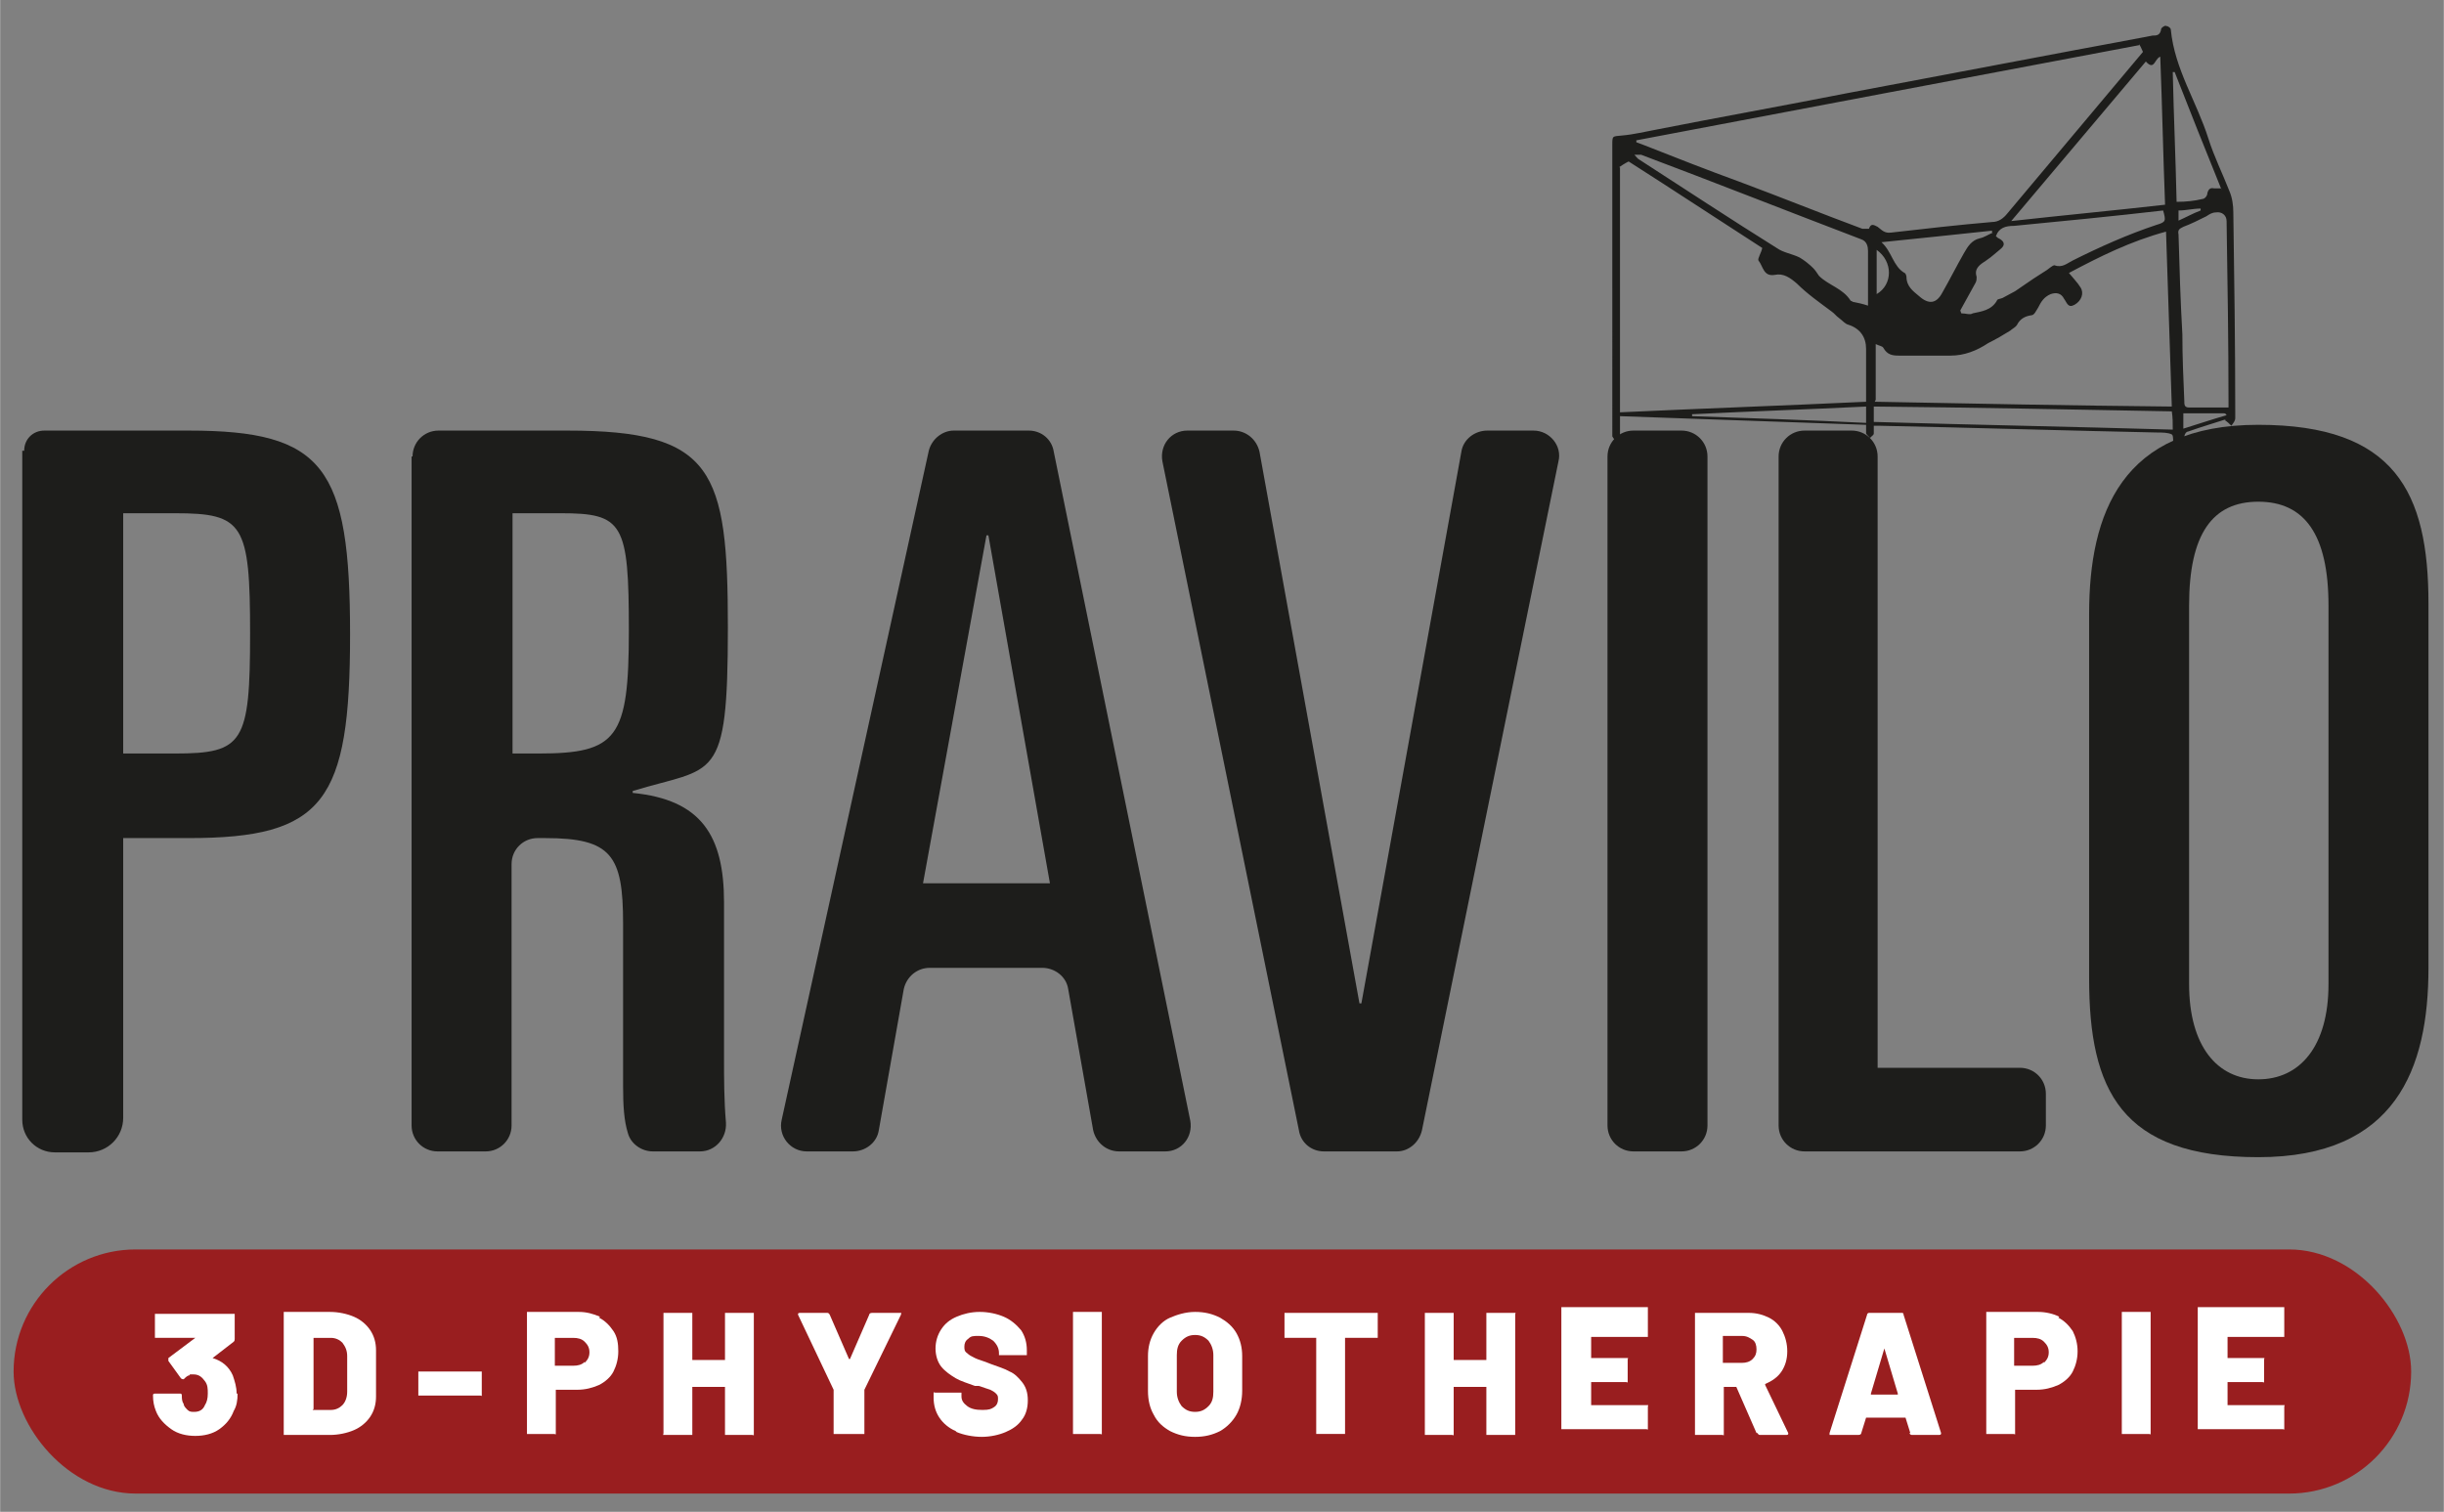
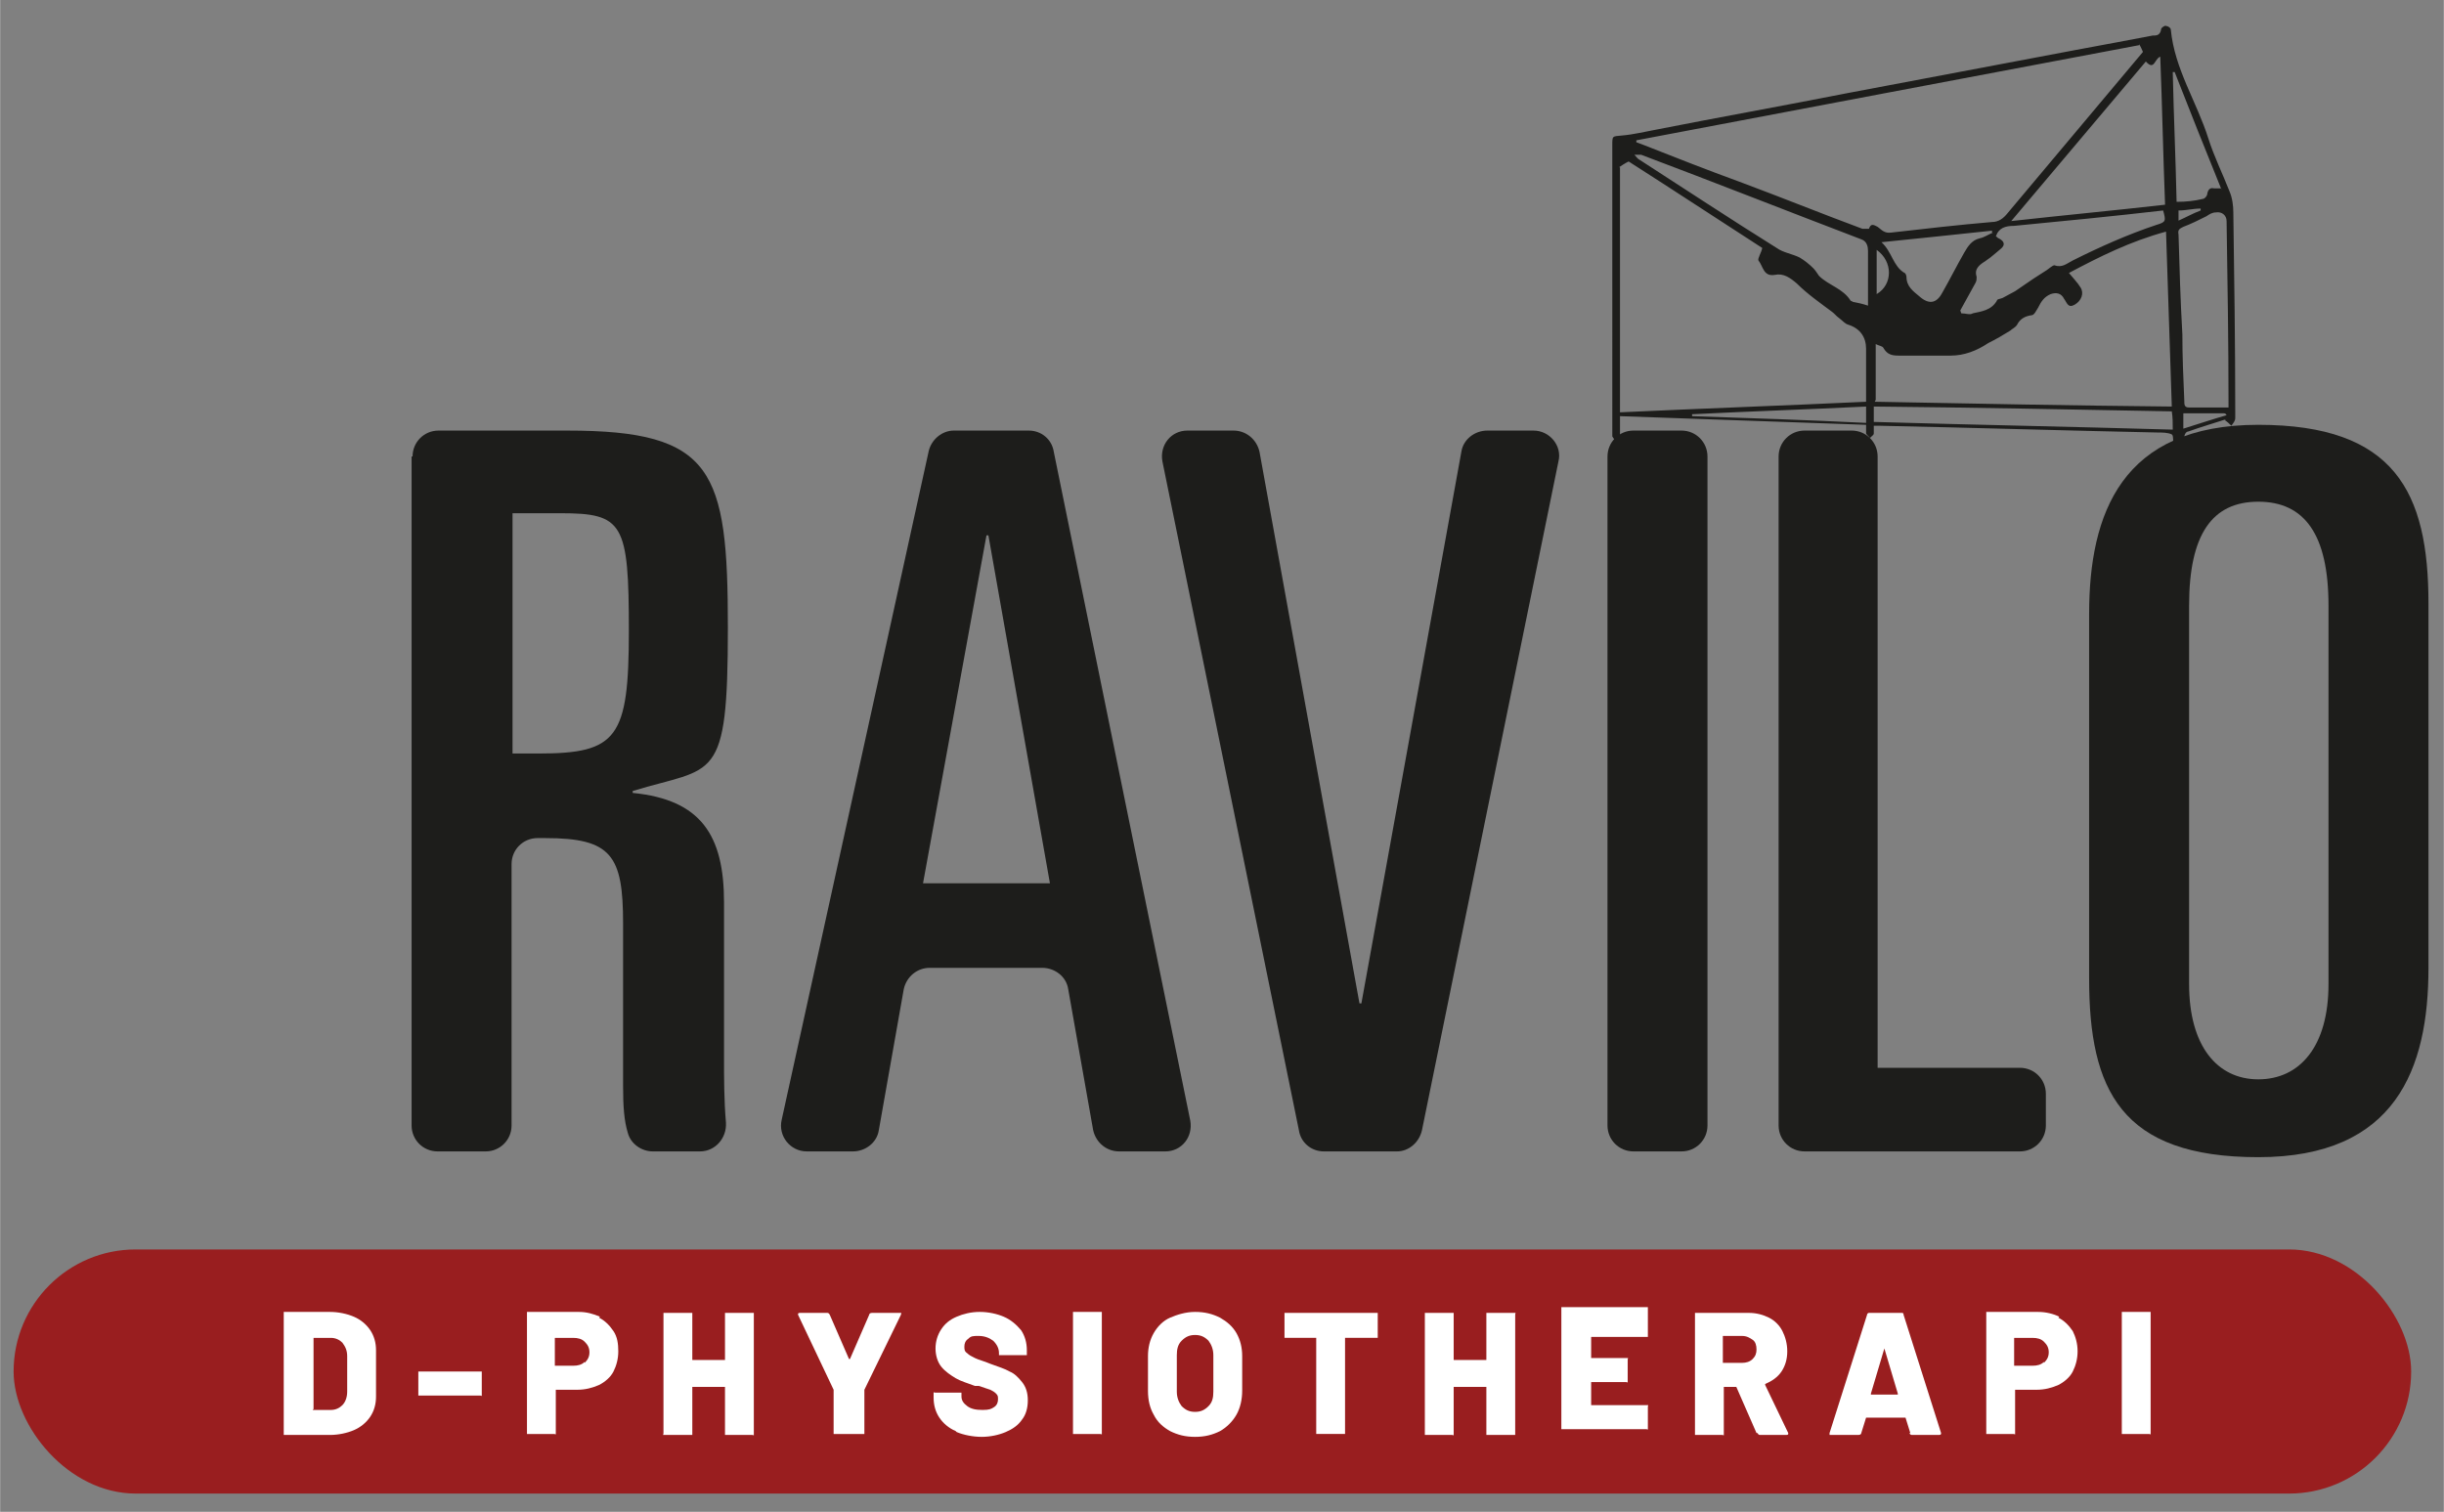
<svg xmlns="http://www.w3.org/2000/svg" width="89.7mm" height="55.5mm" viewBox="0 0 254.2 157.3">
  <rect x="0" y="0" width="254.2" height="157.3" fill="#808080" stroke="none" />
  <g>
    <g id="Ebene_1">
-       <path d="M226.5,23c.9-.4,1.6-.8,2.4-1.1,0,0,0-.1,0-.2-.8,0-1.5.2-2.3.2v1.1h0ZM195.2,30.6c1.7-1,1.7-3.4,0-4.6v4.6ZM227.1,42.9c0,.6,0,1.1,0,1.7,1.6-.5,3.1-1,4.5-1.4-.1-.2-.2-.2-.4-.2h-4.3M194.1,42.3c-6.1.3-12.1.5-18.1.8v.2c6,.2,12,.4,18.1.7v-1.6ZM231.1,19.8c-1.7-4.2-3.3-8.2-4.9-12.3,0,0-.1,0-.2,0,.1,4.5.3,9,.4,13.5,1,0,1.9-.1,2.7-.3.2,0,.5-.3.5-.6.1-.4.3-.6.7-.5.2,0,.4,0,.7,0M207.2,24.2c0,0,0-.2,0-.2-3.8.4-7.5.8-11.5,1.2,1.1,1,1.2,2.5,2.4,3.2.1,0,.2.3.2.4,0,1,.7,1.5,1.3,2,1,.9,1.8.8,2.4-.3.8-1.4,1.5-2.8,2.3-4.2.4-.7.8-1.3,1.6-1.5.5-.1.9-.4,1.4-.6M194.9,43.9c10.4.3,20.7.5,31.1.8,0-.7,0-1.3-.1-1.9-10.4-.2-20.6-.4-31-.5v1.7h0ZM204,32.6c.5,0,.9.2,1.2,0,.9-.2,1.9-.3,2.5-1.3,0-.2.4-.2.6-.3.4-.2.9-.5,1.3-.7.6-.4,1.3-.9,1.9-1.3.5-.3.9-.6,1.4-.9.3-.2.6-.5.8-.5.8.3,1.3-.2,1.9-.5,2.8-1.4,5.7-2.7,8.7-3.7,1-.3,1-.4.7-1.5-5.2.6-10.3,1.1-15.5,1.6-.9,0-1.6.2-1.9,1.1.1,0,.2.2.3.2.6.3.7.7.2,1.1s-.9.8-1.5,1.2c-.6.4-1.3.8-1,1.7,0,.2,0,.4-.1.6-.5.9-1,1.8-1.6,2.9M194.3,31.6c0-1.9,0-3.7,0-5.5,0-.4-.1-1-.7-1.2-7.6-2.9-15.2-5.9-22.9-8.8-.2,0-.5,0-.7,0,.2.2.3.4.5.5,4.8,3.1,9.5,6.2,14.3,9.2.7.5,1.6.6,2.4,1,.5.3,1,.7,1.4,1.1.2.2.4.5.6.8,1,1,2.5,1.3,3.3,2.6,0,0,.1,0,.2.1.5.1,1,.2,1.6.4M231.8,42.4c0-.2,0-.3,0-.4,0-6.3-.1-12.7-.2-19,0-.6-.5-1-1.1-.9-.4,0-.7.2-1,.4-.8.4-1.6.8-2.4,1.1-.4.2-.6.3-.5.8.1,3.5.2,6.9.4,10.4,0,2.3.1,4.6.2,6.9,0,.4,0,.7.5.7,1.4,0,2.7,0,4.2,0M223.2,6.4c-4.7,5.6-9.3,11-14,16.6,5.4-.6,10.7-1.1,16-1.7-.2-5.2-.3-10.3-.5-15.4-.6.2-.6,1.5-1.5.5M195,41.8c10.3.2,20.6.4,30.9.5-.2-6.1-.4-12.1-.6-18.2-3.7,1-6.9,2.6-10.1,4.3.4.5.9,1,1.2,1.5.4.6.1,1.4-.6,1.8-.7.4-.8-.2-1.1-.6-.3-.6-.8-.7-1.4-.5-.7.3-1,.8-1.3,1.4-.2.3-.4.8-.7.8-.7.1-1.2.4-1.5,1-.2.3-.5.4-.7.6-.8.5-1.5.9-2.3,1.3-1.2.8-2.5,1.3-3.9,1.3-1.8,0-3.6,0-5.4,0-.7,0-1.2-.1-1.6-.8-.1-.2-.4-.2-.8-.4v5.8h0ZM168.5,17.4v25.5c8.6-.4,17.1-.7,25.6-1.1,0-1.9,0-3.7,0-5.5,0-1.2-.6-2.1-1.8-2.5-.4-.1-.6-.4-1-.7-.3-.2-.5-.5-.8-.7-1.2-.9-2.5-1.8-3.6-2.9-.7-.6-1.4-1.1-2.3-.9-1.2.2-1.2-.9-1.7-1.5-.1-.2.3-.8.4-1.3-4.5-2.9-9.2-6-13.9-9-.4.2-.7.4-1,.6M222.5,4.7c-17.5,3.3-34.9,6.6-52.3,9.9,0,0,0,.2,0,.2.3.1.5.2.8.3,3.3,1.3,6.6,2.6,9.9,3.8,4.3,1.6,8.5,3.3,12.8,4.9.2,0,.7,0,.7,0,.2-.6.5-.4.9-.2.4.3.7.7,1.4.6,3.5-.4,7-.8,10.5-1.1.7,0,1.2-.4,1.6-.9,4.7-5.6,9.4-11.2,14.1-16.8-.1-.2-.2-.5-.4-.8M231.6,43.6c-1.2.4-2.6.8-4,1.3-.2,0-.4.3-.4.6,0,.3,0,.7,0,.9,0,.2-.4.5-.5.5s-.5-.3-.6-.5c-.1-.4,0-1.1-.2-1.2-.4-.2-1-.2-1.5-.2-9.6-.2-19.2-.5-28.8-.7-.2,0-.4,0-.7,0,0,.3,0,.6,0,.8,0,.2-.3.3-.4.5-.1-.2-.3-.3-.4-.5,0-.3,0-.5,0-.9-8.5-.3-17-.6-25.6-.9,0,.8,0,1.4,0,2.1,0,.2-.2.4-.4.6-.1-.2-.3-.4-.4-.6,0-.1,0-.3,0-.5V15.1c0-1,0-.9,1-1,1.2-.1,2.4-.4,3.5-.6,6.6-1.3,13.3-2.5,19.9-3.8,7.9-1.5,15.9-3,23.8-4.5,2.7-.5,5.4-1,8-1.5.4,0,.8,0,.9-.7,0-.1.4-.4.5-.3.2,0,.5.2.5.4.4,4.1,2.7,7.5,3.9,11.3.6,1.9,1.5,3.7,2.2,5.5.3.7.4,1.5.4,2.2.1,6.9.2,13.8.2,20.7,0,.2,0,.5,0,.7,0,.3-.2.5-.4.8-.2-.2-.4-.4-.7-.6" fill="#1d1d1b" />
+       <path d="M226.5,23c.9-.4,1.6-.8,2.4-1.1,0,0,0-.1,0-.2-.8,0-1.5.2-2.3.2v1.1h0ZM195.2,30.6c1.7-1,1.7-3.4,0-4.6ZM227.1,42.9c0,.6,0,1.1,0,1.7,1.6-.5,3.1-1,4.5-1.4-.1-.2-.2-.2-.4-.2h-4.3M194.1,42.3c-6.1.3-12.1.5-18.1.8v.2c6,.2,12,.4,18.1.7v-1.6ZM231.1,19.8c-1.7-4.2-3.3-8.2-4.9-12.3,0,0-.1,0-.2,0,.1,4.5.3,9,.4,13.5,1,0,1.9-.1,2.7-.3.2,0,.5-.3.5-.6.1-.4.3-.6.7-.5.2,0,.4,0,.7,0M207.2,24.2c0,0,0-.2,0-.2-3.8.4-7.5.8-11.5,1.2,1.1,1,1.2,2.5,2.4,3.2.1,0,.2.3.2.4,0,1,.7,1.5,1.3,2,1,.9,1.8.8,2.4-.3.8-1.4,1.5-2.8,2.3-4.2.4-.7.8-1.3,1.6-1.5.5-.1.9-.4,1.4-.6M194.9,43.9c10.4.3,20.7.5,31.1.8,0-.7,0-1.3-.1-1.9-10.4-.2-20.6-.4-31-.5v1.7h0ZM204,32.6c.5,0,.9.2,1.2,0,.9-.2,1.9-.3,2.5-1.3,0-.2.4-.2.6-.3.4-.2.9-.5,1.3-.7.6-.4,1.3-.9,1.9-1.3.5-.3.9-.6,1.4-.9.3-.2.6-.5.8-.5.8.3,1.3-.2,1.9-.5,2.8-1.4,5.7-2.7,8.7-3.7,1-.3,1-.4.7-1.5-5.2.6-10.3,1.1-15.5,1.6-.9,0-1.6.2-1.9,1.1.1,0,.2.2.3.2.6.3.7.7.2,1.1s-.9.8-1.5,1.2c-.6.4-1.3.8-1,1.7,0,.2,0,.4-.1.6-.5.9-1,1.8-1.6,2.9M194.3,31.6c0-1.9,0-3.7,0-5.5,0-.4-.1-1-.7-1.2-7.6-2.9-15.2-5.9-22.9-8.8-.2,0-.5,0-.7,0,.2.2.3.4.5.5,4.8,3.1,9.5,6.2,14.3,9.2.7.5,1.6.6,2.4,1,.5.3,1,.7,1.4,1.1.2.2.4.5.6.8,1,1,2.5,1.3,3.3,2.6,0,0,.1,0,.2.1.5.1,1,.2,1.6.4M231.8,42.4c0-.2,0-.3,0-.4,0-6.3-.1-12.7-.2-19,0-.6-.5-1-1.1-.9-.4,0-.7.2-1,.4-.8.4-1.6.8-2.4,1.1-.4.2-.6.3-.5.8.1,3.5.2,6.9.4,10.4,0,2.3.1,4.6.2,6.9,0,.4,0,.7.5.7,1.4,0,2.7,0,4.2,0M223.2,6.4c-4.7,5.6-9.3,11-14,16.6,5.4-.6,10.7-1.1,16-1.7-.2-5.2-.3-10.3-.5-15.4-.6.2-.6,1.5-1.5.5M195,41.8c10.3.2,20.6.4,30.9.5-.2-6.1-.4-12.1-.6-18.2-3.7,1-6.9,2.6-10.1,4.3.4.5.9,1,1.2,1.5.4.6.1,1.4-.6,1.8-.7.4-.8-.2-1.1-.6-.3-.6-.8-.7-1.4-.5-.7.3-1,.8-1.3,1.4-.2.3-.4.8-.7.8-.7.1-1.2.4-1.5,1-.2.3-.5.4-.7.6-.8.5-1.5.9-2.3,1.3-1.2.8-2.5,1.3-3.9,1.3-1.8,0-3.6,0-5.4,0-.7,0-1.2-.1-1.6-.8-.1-.2-.4-.2-.8-.4v5.8h0ZM168.5,17.4v25.5c8.6-.4,17.1-.7,25.6-1.1,0-1.9,0-3.7,0-5.5,0-1.2-.6-2.1-1.8-2.5-.4-.1-.6-.4-1-.7-.3-.2-.5-.5-.8-.7-1.2-.9-2.5-1.8-3.6-2.9-.7-.6-1.4-1.1-2.3-.9-1.2.2-1.2-.9-1.7-1.5-.1-.2.3-.8.4-1.3-4.5-2.9-9.2-6-13.9-9-.4.2-.7.4-1,.6M222.5,4.7c-17.5,3.3-34.9,6.6-52.3,9.9,0,0,0,.2,0,.2.3.1.5.2.8.3,3.3,1.3,6.6,2.6,9.9,3.8,4.3,1.6,8.5,3.3,12.8,4.9.2,0,.7,0,.7,0,.2-.6.5-.4.9-.2.4.3.7.7,1.4.6,3.5-.4,7-.8,10.5-1.1.7,0,1.2-.4,1.6-.9,4.7-5.6,9.4-11.2,14.1-16.8-.1-.2-.2-.5-.4-.8M231.6,43.6c-1.2.4-2.6.8-4,1.3-.2,0-.4.3-.4.6,0,.3,0,.7,0,.9,0,.2-.4.5-.5.5s-.5-.3-.6-.5c-.1-.4,0-1.1-.2-1.2-.4-.2-1-.2-1.5-.2-9.6-.2-19.2-.5-28.8-.7-.2,0-.4,0-.7,0,0,.3,0,.6,0,.8,0,.2-.3.3-.4.5-.1-.2-.3-.3-.4-.5,0-.3,0-.5,0-.9-8.5-.3-17-.6-25.6-.9,0,.8,0,1.4,0,2.1,0,.2-.2.4-.4.6-.1-.2-.3-.4-.4-.6,0-.1,0-.3,0-.5V15.1c0-1,0-.9,1-1,1.2-.1,2.4-.4,3.5-.6,6.6-1.3,13.3-2.5,19.9-3.8,7.9-1.5,15.9-3,23.8-4.5,2.7-.5,5.4-1,8-1.5.4,0,.8,0,.9-.7,0-.1.4-.4.5-.3.2,0,.5.2.5.4.4,4.1,2.7,7.5,3.9,11.3.6,1.9,1.5,3.7,2.2,5.5.3.7.4,1.5.4,2.2.1,6.9.2,13.8.2,20.7,0,.2,0,.5,0,.7,0,.3-.2.5-.4.8-.2-.2-.4-.4-.7-.6" fill="#1d1d1b" />
      <rect x="1.4" y="130" width="249.4" height="25.4" rx="12.7" ry="12.7" fill="#991e1f" />
      <g>
-         <path d="M24.7,145c0,.7-.1,1.3-.4,1.8-.3.8-.8,1.4-1.5,1.9s-1.6.7-2.5.7-1.8-.2-2.5-.7c-.7-.5-1.3-1.1-1.6-1.9-.2-.5-.3-1-.3-1.6,0-.1,0-.2.2-.2h2.6c.1,0,.2,0,.2.2,0,.3,0,.6.2.9,0,.2.2.4.4.6s.4.2.7.2c.5,0,.9-.2,1.1-.7.2-.3.3-.7.3-1.2s0-.9-.3-1.3c-.3-.4-.6-.7-1.2-.7s-.3,0-.4.1c-.2,0-.4.2-.6.4,0,0-.1,0-.1,0,0,0-.1,0-.2-.1l-1.3-1.8c0,0,0-.1,0-.1,0,0,0-.1,0-.2l2.8-2.1s0,0,0,0c0,0,0,0,0,0h-4c0,0-.1,0-.2,0,0,0,0,0,0-.2v-2.1c0,0,0-.1,0-.2,0,0,0,0,.2,0h7.9c0,0,.1,0,.2,0,0,0,0,0,0,.2v2.4c0,.1,0,.2-.1.3l-2.2,1.7s0,0,0,0c0,0,0,0,0,0,1,.3,1.7.9,2.1,1.8.2.6.4,1.2.4,1.9Z" fill="#fff" />
        <path d="M29.5,149.2s0,0,0-.2v-12.3c0,0,0-.1,0-.2,0,0,0,0,.2,0h4.6c.9,0,1.8.2,2.5.5s1.3.8,1.7,1.4c.4.6.6,1.3.6,2.1v4.8c0,.8-.2,1.5-.6,2.1-.4.6-1,1.1-1.7,1.4s-1.6.5-2.5.5h-4.6c0,0-.1,0-.2,0ZM32.5,146.7h1.9c.5,0,.9-.2,1.2-.5.3-.3.5-.8.5-1.4v-3.7c0-.6-.2-1-.5-1.4-.3-.3-.7-.5-1.2-.5h-1.8c0,0,0,0,0,0v7.4c0,0,0,0,0,0Z" fill="#fff" />
        <path d="M43.5,145.2s0,0,0-.2v-2.1c0,0,0-.1,0-.2,0,0,0,0,.2,0h6.2c0,0,.1,0,.2,0,0,0,0,0,0,.2v2.1c0,0,0,.1,0,.2s0,0-.2,0h-6.2c0,0-.1,0-.2,0Z" fill="#fff" />
        <path d="M62.3,137.1c.6.3,1.1.8,1.5,1.4s.5,1.3.5,2.1-.2,1.5-.5,2.1-.9,1.1-1.5,1.4c-.7.3-1.4.5-2.3.5h-2.2c0,0,0,0,0,0v4.4c0,0,0,.1,0,.2s0,0-.2,0h-2.6c0,0-.1,0-.2,0,0,0,0,0,0-.2v-12.3c0,0,0-.1,0-.2,0,0,0,0,.2,0h5.2c.8,0,1.5.2,2.2.5ZM60.8,141.8c.3-.3.5-.6.5-1.1s-.2-.8-.5-1.1c-.3-.3-.7-.4-1.2-.4h-1.9c0,0,0,0,0,0v2.9c0,0,0,0,0,0h1.9c.5,0,.9-.1,1.2-.4Z" fill="#fff" />
        <path d="M75.4,136.6s0,0,.2,0h2.6c0,0,.1,0,.2,0,0,0,0,0,0,.2v12.3c0,0,0,.1,0,.2s0,0-.2,0h-2.6c0,0-.1,0-.2,0,0,0,0,0,0-.2v-4.8c0,0,0,0,0,0h-3.4c0,0,0,0,0,0v4.8c0,0,0,.1,0,.2,0,0,0,0-.2,0h-2.6c0,0-.1,0-.2,0s0,0,0-.2v-12.3c0,0,0-.1,0-.2,0,0,0,0,.2,0h2.6c0,0,.1,0,.2,0,0,0,0,0,0,.2v4.7c0,0,0,0,0,0h3.4c0,0,0,0,0,0v-4.7c0,0,0-.1,0-.2Z" fill="#fff" />
        <path d="M86.7,149.2s0,0,0-.2v-4.3s0,0,0-.1l-3.7-7.8s0,0,0-.1c0,0,0-.1.2-.1h2.8c.1,0,.2,0,.3.2l2,4.6c0,0,0,0,.1,0l2-4.6c0-.1.1-.2.3-.2h2.8c0,0,.1,0,.2,0s0,.1,0,.2l-3.8,7.8s0,0,0,.1v4.3c0,0,0,.1,0,.2,0,0,0,0-.2,0h-2.6c0,0-.1,0-.2,0Z" fill="#fff" />
        <path d="M99.4,148.9c-.7-.3-1.3-.8-1.7-1.4-.4-.6-.6-1.3-.6-2.1v-.3c0,0,0-.1,0-.2s0,0,.2,0h2.5c0,0,.1,0,.2,0,0,0,0,0,0,.2v.2c0,.4.2.7.6,1,.4.3.9.4,1.6.4s.9-.1,1.2-.3c.3-.2.4-.5.4-.8s0-.4-.2-.6c-.2-.2-.4-.3-.6-.4-.3-.1-.6-.2-1.2-.4,0,0-.1,0-.2,0,0,0-.1,0-.2,0-.8-.3-1.5-.5-2-.8s-1.1-.7-1.5-1.2c-.4-.5-.6-1.2-.6-1.9s.2-1.4.6-2c.4-.6.9-1,1.6-1.3.7-.3,1.5-.5,2.4-.5s1.8.2,2.5.5c.7.3,1.3.8,1.8,1.4.4.6.6,1.3.6,2.1v.3c0,0,0,.1,0,.2,0,0,0,0-.2,0h-2.5c0,0-.1,0-.2,0,0,0,0,0,0-.2h0c0-.5-.2-.9-.6-1.3-.4-.3-.9-.5-1.5-.5s-.8,0-1.1.3c-.3.2-.4.5-.4.8s0,.5.3.7c.2.2.4.3.8.5.4.2.9.3,1.6.6.8.3,1.5.5,2,.8.5.2.9.6,1.3,1.1.4.5.6,1.1.6,1.9s-.2,1.5-.6,2c-.4.6-1,1-1.7,1.3-.7.3-1.6.5-2.5.5s-1.9-.2-2.6-.5Z" fill="#fff" />
        <path d="M111.6,149.2s0,0,0-.2v-12.3c0,0,0-.1,0-.2,0,0,0,0,.2,0h2.6c0,0,.1,0,.2,0,0,0,0,0,0,.2v12.3c0,0,0,.1,0,.2s0,0-.2,0h-2.6c0,0-.1,0-.2,0Z" fill="#fff" />
        <path d="M121.7,148.9c-.7-.4-1.3-.9-1.7-1.7-.4-.7-.6-1.5-.6-2.5v-3.6c0-.9.2-1.7.6-2.4s1-1.3,1.7-1.6,1.6-.6,2.6-.6,1.8.2,2.6.6c.7.4,1.3.9,1.7,1.6.4.7.6,1.5.6,2.4v3.6c0,.9-.2,1.8-.6,2.5-.4.7-1,1.3-1.7,1.7-.8.4-1.6.6-2.6.6s-1.8-.2-2.6-.6ZM125.7,146.3c.4-.4.5-.9.5-1.5v-3.8c0-.6-.2-1.1-.5-1.5-.4-.4-.8-.6-1.4-.6s-1,.2-1.4.6c-.4.4-.5.9-.5,1.5v3.8c0,.6.2,1.1.5,1.5.4.4.8.6,1.4.6s1-.2,1.4-.6Z" fill="#fff" />
        <path d="M143.3,136.6s0,0,0,.2v2.2c0,0,0,.1,0,.2,0,0,0,0-.2,0h-3.2c0,0,0,0,0,0v9.8c0,0,0,.1,0,.2,0,0,0,0-.2,0h-2.6c0,0-.1,0-.2,0,0,0,0,0,0-.2v-9.8c0,0,0,0,0,0h-3.1c0,0-.1,0-.2,0,0,0,0,0,0-.2v-2.2c0,0,0-.1,0-.2,0,0,0,0,.2,0h9.4c0,0,.1,0,.2,0Z" fill="#fff" />
        <path d="M154.6,136.6s0,0,.2,0h2.6c0,0,.1,0,.2,0s0,0,0,.2v12.3c0,0,0,.1,0,.2,0,0,0,0-.2,0h-2.6c0,0-.1,0-.2,0,0,0,0,0,0-.2v-4.8c0,0,0,0,0,0h-3.4c0,0,0,0,0,0v4.8c0,0,0,.1,0,.2s0,0-.2,0h-2.6c0,0-.1,0-.2,0,0,0,0,0,0-.2v-12.3c0,0,0-.1,0-.2,0,0,0,0,.2,0h2.6c0,0,.1,0,.2,0,0,0,0,0,0,.2v4.7c0,0,0,0,0,0h3.4c0,0,0,0,0,0v-4.7c0,0,0-.1,0-.2Z" fill="#fff" />
        <path d="M171.4,139.1s0,0-.2,0h-5.7c0,0,0,0,0,0v2.2c0,0,0,0,0,0h3.6c0,0,.1,0,.2,0s0,0,0,.2v2.1c0,0,0,.1,0,.2s0,0-.2,0h-3.6c0,0,0,0,0,0v2.4c0,0,0,0,0,0h5.7c0,0,.1,0,.2,0s0,0,0,.2v2.1c0,0,0,.1,0,.2s0,0-.2,0h-8.6c0,0-.1,0-.2,0,0,0,0,0,0-.2v-12.3c0,0,0-.1,0-.2,0,0,0,0,.2,0h8.6c0,0,.1,0,.2,0,0,0,0,0,0,.2v2.1c0,0,0,.1,0,.2Z" fill="#fff" />
        <path d="M182.7,149.1l-2.1-4.8s0,0-.1,0h-1.2c0,0,0,0,0,0v4.8c0,0,0,.1,0,.2s0,0-.2,0h-2.6c0,0-.1,0-.2,0,0,0,0,0,0-.2v-12.3c0,0,0-.1,0-.2,0,0,0,0,.2,0h5.4c.8,0,1.5.2,2.1.5s1.1.8,1.4,1.4c.3.6.5,1.3.5,2.1s-.2,1.5-.6,2.1c-.4.6-1,1-1.7,1.3,0,0,0,0,0,.1l2.4,5s0,0,0,.1c0,0,0,.1-.2.1h-2.7c-.1,0-.2,0-.3-.2ZM179.2,139.2v2.6c0,0,0,0,0,0h2c.4,0,.8-.1,1.1-.4s.4-.6.4-1-.1-.8-.4-1-.6-.4-1.1-.4h-2c0,0,0,0,0,0Z" fill="#fff" />
        <path d="M198.7,149.1l-.5-1.6s0,0,0,0h-4.1s0,0,0,0l-.5,1.6c0,.1-.1.2-.3.2h-2.8c0,0-.1,0-.2,0,0,0,0-.1,0-.2l3.9-12.3c0-.1.1-.2.2-.2h3.4c.1,0,.2,0,.2.2l3.9,12.3s0,0,0,0c0,.1,0,.2-.2.2h-2.8c-.1,0-.2,0-.3-.2ZM194.7,145.1h2.7c0,0,0,0,0-.1l-1.4-4.7s0,0,0,0c0,0,0,0,0,0l-1.4,4.7c0,0,0,.1,0,.1Z" fill="#fff" />
        <path d="M214.1,137.1c.6.3,1.1.8,1.5,1.4.3.6.5,1.3.5,2.1s-.2,1.5-.5,2.1-.9,1.1-1.5,1.4c-.7.3-1.4.5-2.3.5h-2.2c0,0,0,0,0,0v4.4c0,0,0,.1,0,.2s0,0-.2,0h-2.6c0,0-.1,0-.2,0,0,0,0,0,0-.2v-12.3c0,0,0-.1,0-.2,0,0,0,0,.2,0h5.2c.8,0,1.6.2,2.2.5ZM212.6,141.8c.3-.3.5-.6.5-1.1s-.2-.8-.5-1.1c-.3-.3-.7-.4-1.2-.4h-1.9c0,0,0,0,0,0v2.9c0,0,0,0,0,0h1.9c.5,0,.9-.1,1.2-.4Z" fill="#fff" />
        <path d="M220.7,149.2s0,0,0-.2v-12.3c0,0,0-.1,0-.2,0,0,0,0,.2,0h2.6c0,0,.1,0,.2,0,0,0,0,0,0,.2v12.3c0,0,0,.1,0,.2s0,0-.2,0h-2.6c0,0-.1,0-.2,0Z" fill="#fff" />
-         <path d="M237.6,139.1s0,0-.2,0h-5.7c0,0,0,0,0,0v2.2c0,0,0,0,0,0h3.6c0,0,.1,0,.2,0s0,0,0,.2v2.1c0,0,0,.1,0,.2s0,0-.2,0h-3.6c0,0,0,0,0,0v2.4c0,0,0,0,0,0h5.7c0,0,.1,0,.2,0s0,0,0,.2v2.1c0,0,0,.1,0,.2s0,0-.2,0h-8.6c0,0-.1,0-.2,0,0,0,0,0,0-.2v-12.3c0,0,0-.1,0-.2,0,0,0,0,.2,0h8.6c0,0,.1,0,.2,0,0,0,0,0,0,.2v2.1c0,0,0,.1,0,.2Z" fill="#fff" />
      </g>
      <g>
-         <path d="M12.8,78.4h5.4c7.1,0,7.8-1.1,7.8-12.5s-.7-12.5-7.8-12.5h-5.4s0,24.9,0,24.9ZM2.5,46.9c0-1.2.9-2.1,2.1-2.1h15c14.1,0,16.8,3.8,16.8,21.2s-2.7,21.2-16.8,21.2h-6.8v29.1c0,2-1.6,3.6-3.6,3.6h-3.5c-1.9,0-3.4-1.5-3.4-3.4V46.9Z" fill="#1d1d1b" />
        <path d="M53.3,78.4h2.7c8.2,0,9.4-1.6,9.4-12.8s-.6-12.2-7.1-12.2h-5v24.9ZM42.9,47.5c0-1.5,1.2-2.7,2.7-2.7h13.4c15.2,0,16.7,4.1,16.7,20.5s-1.4,14.4-9.9,17v.2c7.1.7,9.5,4.4,9.5,11.4v16.3c0,1.9,0,4.3.2,6.6.1,1.6-1.1,3-2.7,3h-4.9c-1.2,0-2.3-.8-2.6-1.9-.4-1.3-.5-2.8-.5-4.9v-16.9c0-7.1-1.2-8.9-8.1-8.9h-.8c-1.5,0-2.7,1.2-2.7,2.7v27.2c0,1.5-1.2,2.7-2.7,2.7h-5c-1.5,0-2.7-1.2-2.7-2.7V47.5h0Z" fill="#1d1d1b" />
        <path d="M96,91.9h13.2l-6.4-36.2h-.2l-6.6,36.2ZM99.3,44.8h7.7c1.3,0,2.4.9,2.6,2.2l14.2,69.6c.3,1.7-.9,3.2-2.6,3.2h-4.8c-1.3,0-2.4-.9-2.7-2.2l-2.6-14.7c-.2-1.3-1.4-2.2-2.7-2.2h-11.7c-1.3,0-2.4.9-2.7,2.2l-2.6,14.7c-.2,1.3-1.4,2.2-2.7,2.2h-4.8c-1.7,0-3-1.6-2.6-3.3l15.3-69.6c.3-1.2,1.4-2.1,2.6-2.1" fill="#1d1d1b" />
        <path d="M123.5,44.8h4.8c1.3,0,2.4.9,2.7,2.2l10.4,57.4h.2l10.4-57.4c.2-1.3,1.4-2.2,2.7-2.2h4.8c1.7,0,3,1.6,2.6,3.2l-14.2,69.6c-.3,1.3-1.4,2.2-2.6,2.2h-7.6c-1.3,0-2.4-.9-2.6-2.2l-14.2-69.6c-.3-1.7.9-3.2,2.6-3.2" fill="#1d1d1b" />
        <path d="M169.9,44.8h5c1.5,0,2.7,1.2,2.7,2.7v69.6c0,1.5-1.2,2.7-2.7,2.7h-5c-1.5,0-2.7-1.2-2.7-2.7V47.5c0-1.5,1.2-2.7,2.7-2.7" fill="#1d1d1b" />
        <path d="M187.6,44.8h5c1.5,0,2.7,1.2,2.7,2.7v63.6h14.8c1.5,0,2.7,1.2,2.7,2.7v3.3c0,1.5-1.2,2.7-2.7,2.7h-22.4c-1.5,0-2.7-1.2-2.7-2.7V47.5c0-1.5,1.2-2.7,2.7-2.7" fill="#1d1d1b" />
        <path d="M227.7,102.4c0,6.4,2.9,9.9,7.2,9.9s7.3-3.4,7.3-9.9v-39.4c0-7.4-2.5-10.8-7.3-10.8s-7.2,3.4-7.2,10.8v39.4h0ZM217.3,63.9c0-10.5,3.4-19.7,17.6-19.7s17.7,7,17.7,18.6v37.9c0,10.5-3.4,19.7-17.7,19.7s-17.6-7-17.6-18.6v-37.9Z" fill="#1d1d1b" />
      </g>
    </g>
  </g>
</svg>